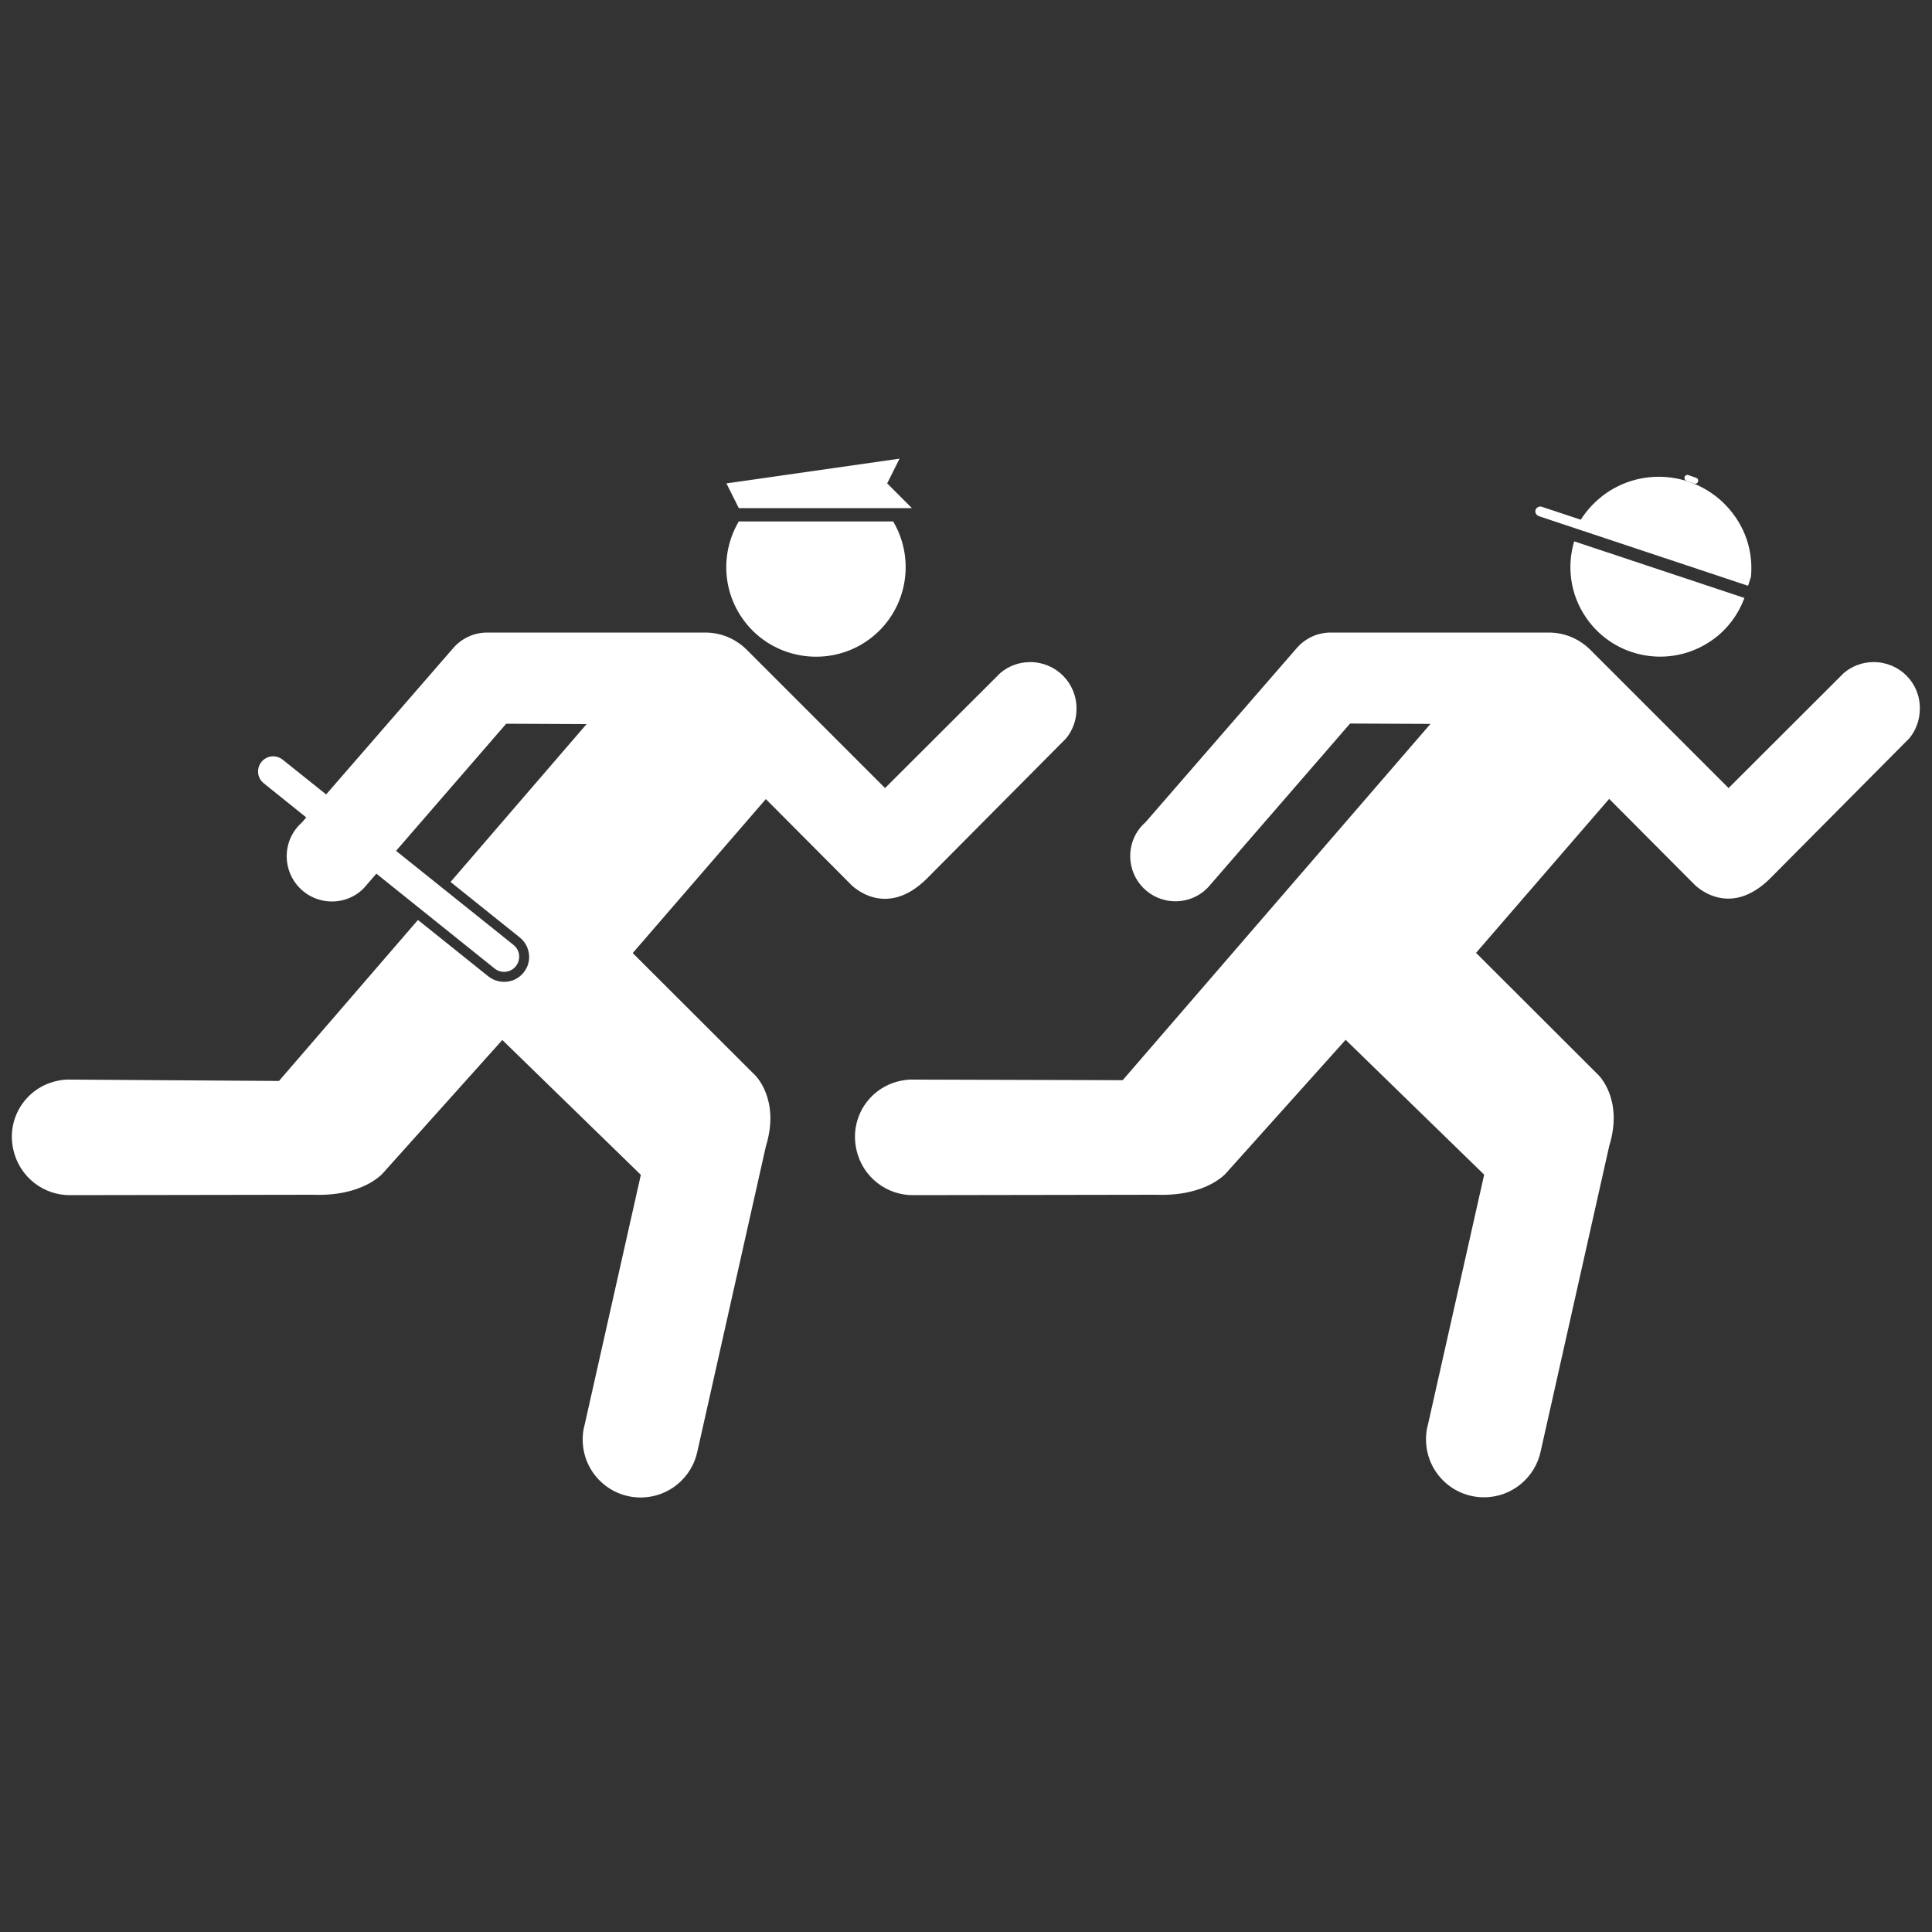
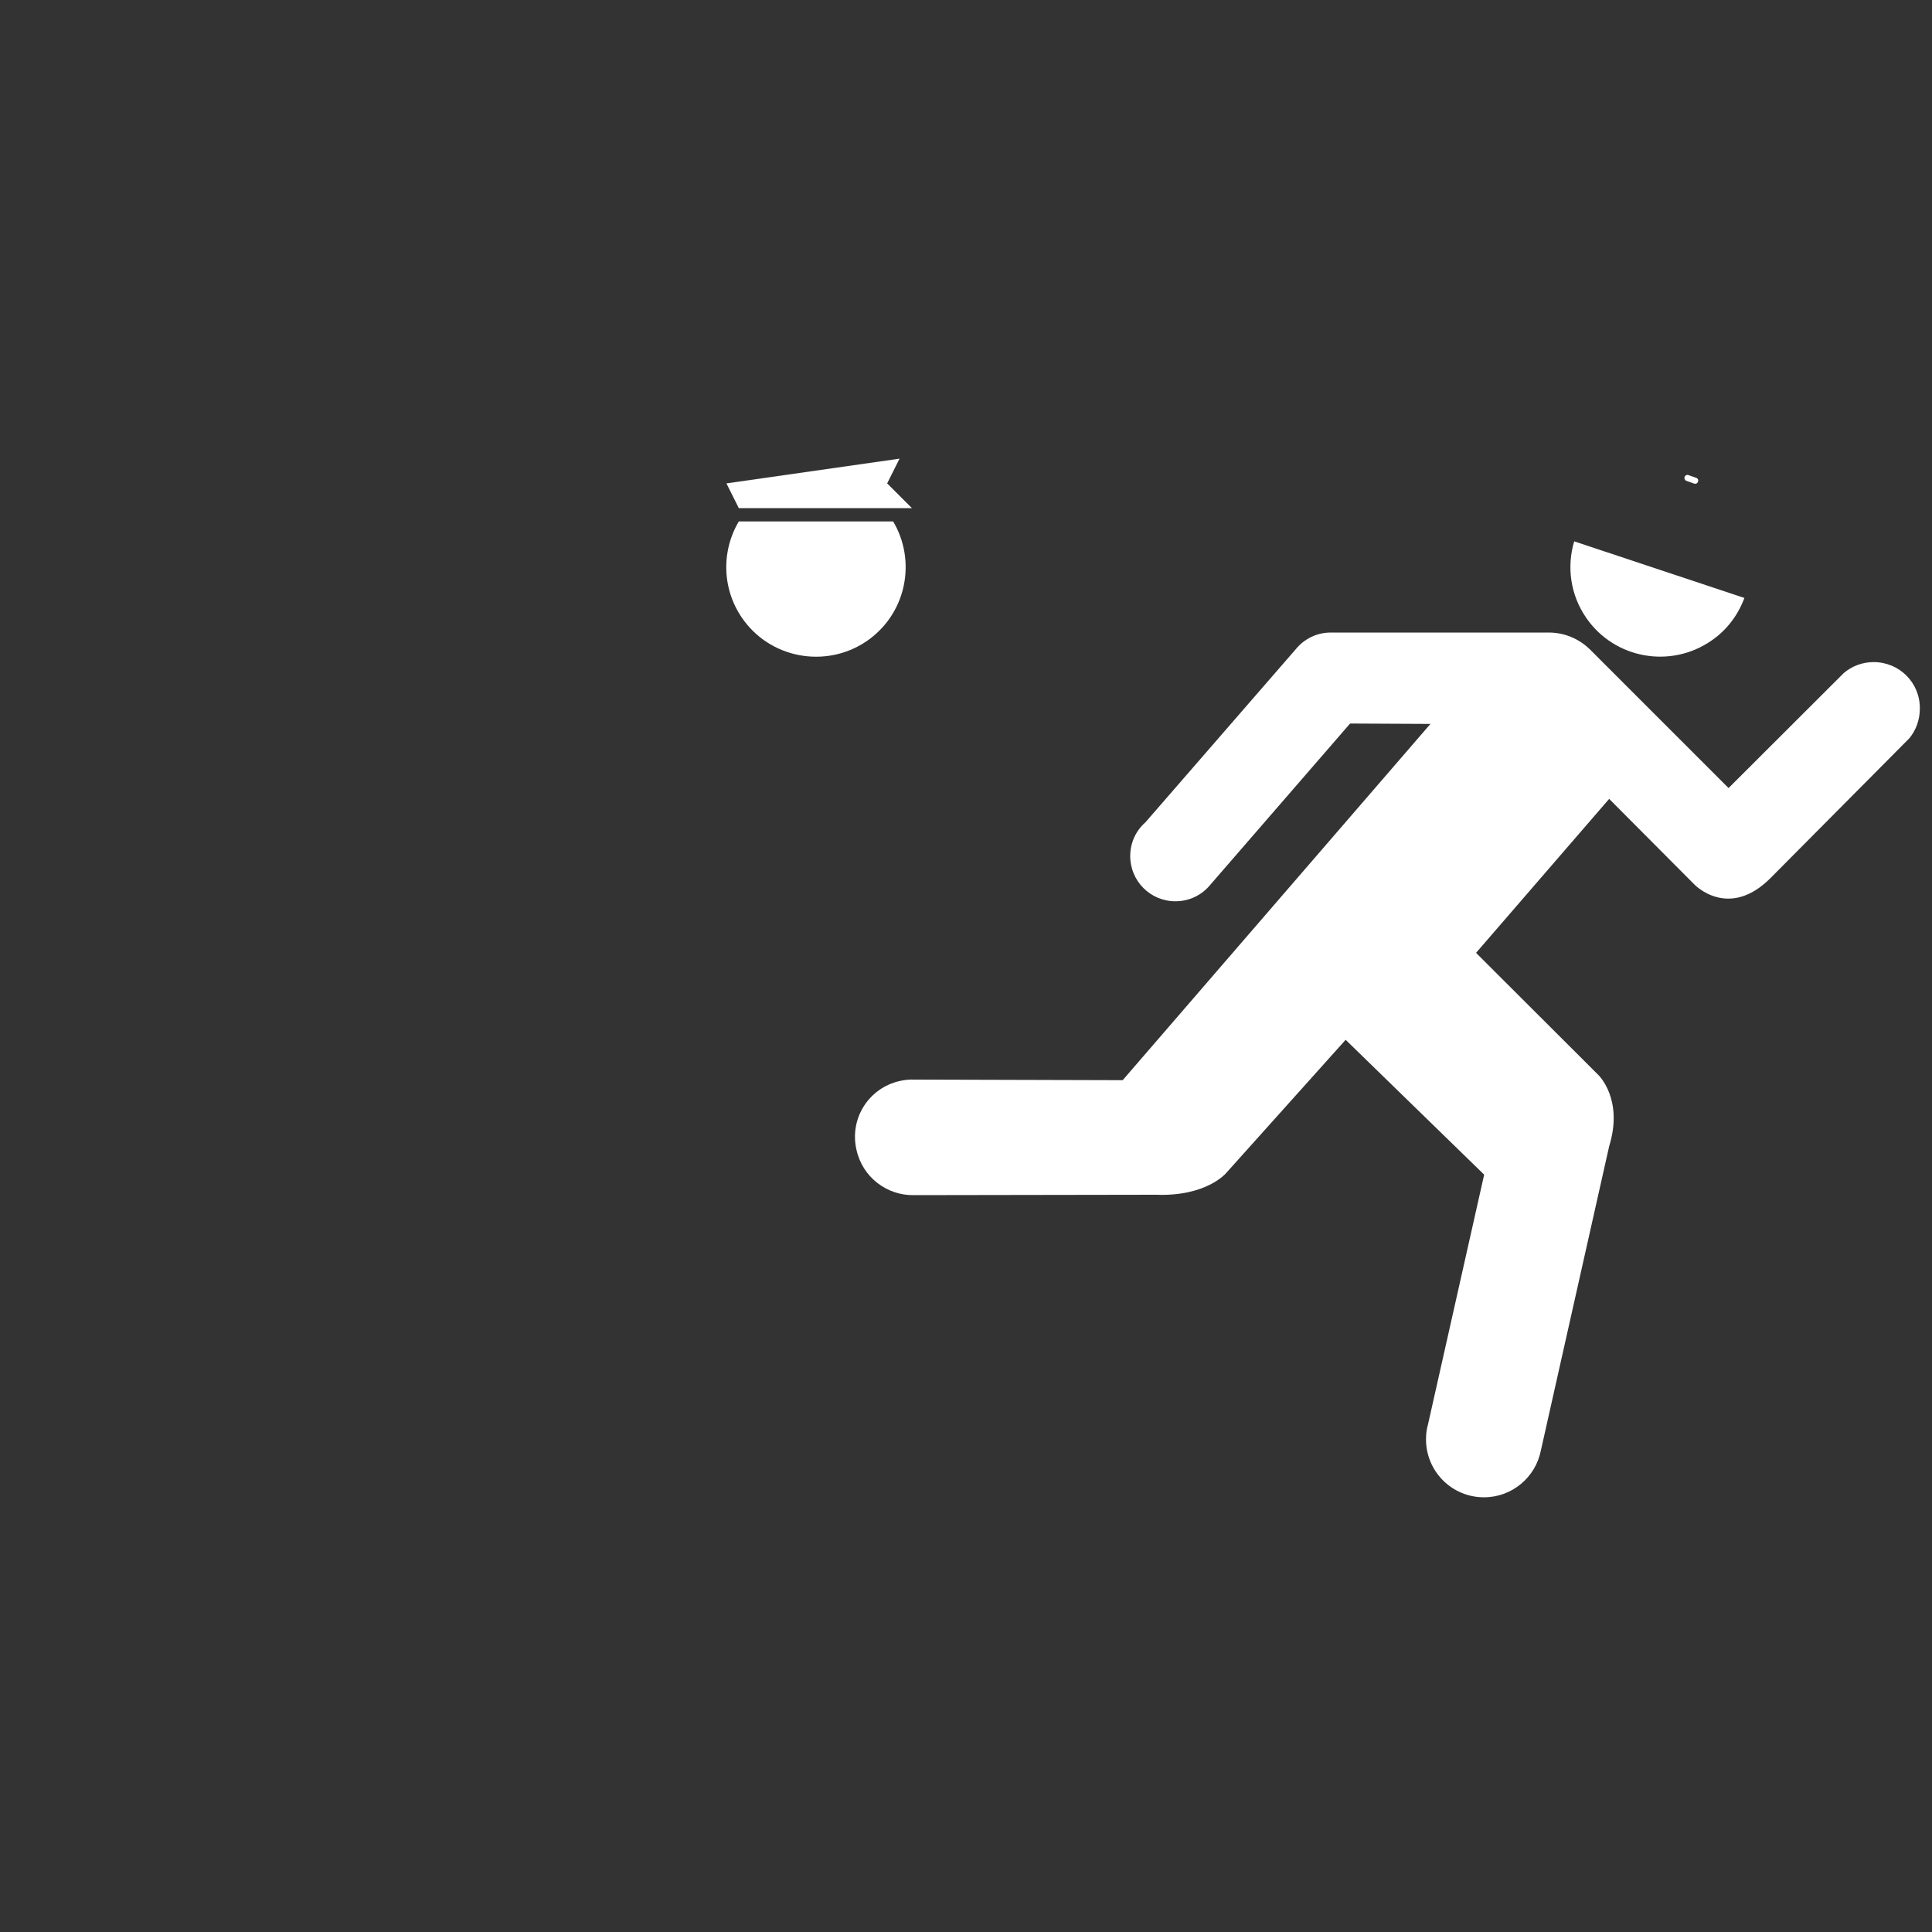
<svg xmlns="http://www.w3.org/2000/svg" viewBox="0 0 100 100">
  <rect x="0" y="0" width="100" height="100" fill="#333333" stroke="none" />
  <g fill="#fff">
    <path d="m 47.2 26.3 l -1.28 -1.28 .64 -1.28 -8.96 1.28 .64 1.28 z" />
    <path d="m 45.02 33.07 c 1.92 -1.44 2.4 -4.07 1.21 -6.08 h -7.99 c -.93 1.57 -.88 3.6 .28 5.15 1.53 2.04 4.45 2.46 6.5 .93 z" />
-     <path d="m 53.32 34.27 c -.59 0 -1.13 .21 -1.55 .57 l -5.96 5.95 -7.19 -7.19 c -.55 -.53 -1.29 -.86 -2.12 -.86 h -11.28 c -.73 0 -1.37 .33 -1.8 .85 l -6.54 7.53 -2.25 -1.8 c -.34 -.27 -.83 -.22 -1.1 .12 s -.22 .83 .12 1.1 l 2.2 1.77 -.22 .26 c -.49 .43 -.79 1.05 -.79 1.75 0 1.29 1.04 2.34 2.34 2.34 .73 0 1.38 -.33 1.8 -.86 l .5 -.58 6.12 4.91 c .34 .27 .83 .22 1.1 -.12 s .22 -.83 -.12 -1.1 l -6.08 -4.87 5.7 -6.58 4.16 .02 -7.04 8.17 3.58 2.87 c .27 .22 .44 .52 .48 .87 .04 .34 -.06 .68 -.28 .95 -.25 .31 -.61 .48 -1.01 .48 -.29 0 -.58 -.1 -.81 -.28 l -3.63 -2.91 -.02 -.01 -7.19 8.33 -10.75 -.07 c -.25 -.01 -.5 .01 -.75 .07 -1.62 .36 -2.62 1.95 -2.25 3.56 .32 1.42 1.58 2.38 2.98 2.35 l 12.52 -.02 c 2.65 .1 3.65 -1.14 3.65 -1.14 l 6.16 -6.87 7.17 6.98 -2.91 12.94 c -.07 .24 -.1 .49 -.1 .76 0 1.66 1.34 3 3 3 1.45 0 2.66 -1.03 2.94 -2.4 l 3.54 -15.77 c .76 -2.46 -.57 -3.7 -.57 -3.7 l -6.32 -6.31 6.89 -7.97 4.41 4.43 s 1.76 1.85 3.94 -.33 l 7.19 -7.24 c .34 -.42 .54 -.94 .54 -1.53 .01 -1.34 -1.06 -2.42 -2.4 -2.42 z" />
    <path d="m 96.98 34.27 c -.59 0 -1.13 .21 -1.55 .57 l -5.96 5.95 -7.19 -7.19 c -.55 -.53 -1.29 -.86 -2.12 -.86 h -11.28 c -.73 0 -1.37 .33 -1.8 .85 l -7.79 8.97 c -.49 .43 -.79 1.05 -.79 1.75 0 1.29 1.04 2.34 2.34 2.34 .73 0 1.38 -.33 1.81 -.86 l 7.23 -8.34 4.16 .02 -15.93 18.44 -10.77 -.03 c -.25 -.01 -.5 .01 -.76 .07 -1.62 .36 -2.62 1.95 -2.25 3.56 .31 1.42 1.58 2.38 2.98 2.35 l 12.52 -.02 c 2.65 .1 3.65 -1.14 3.65 -1.14 l 6.17 -6.88 7.17 6.98 -2.91 12.94 c -.07 .24 -.1 .49 -.1 .76 0 1.66 1.34 3 3 3 1.45 0 2.66 -1.03 2.94 -2.4 l 3.54 -15.77 c .76 -2.46 -.57 -3.7 -.57 -3.7 l -6.32 -6.31 6.89 -7.97 4.41 4.43 s 1.76 1.85 3.94 -.33 l 7.19 -7.24 c .34 -.42 .54 -.94 .54 -1.53 .02 -1.33 -1.05 -2.41 -2.39 -2.41 z" />
    <path d="m 82.11 31.99 c 1.46 2.11 4.36 2.63 6.47 1.17 .82 -.56 1.39 -1.35 1.71 -2.21 l -8.81 -2.93 c -.39 1.3 -.21 2.76 .63 3.97 z" />
    <path d="m 87.29 24.89 l .4 .14 c .08 .03 .17 -.01 .2 -.1 .03 -.08 -.01 -.17 -.1 -.2 l -.4 -.14 c -.08 -.03 -.17 .02 -.2 .1 -.02 .08 .02 .17 .1 .2 z" />
-     <path d="m 89.81 26.74 c -1.51 -2.17 -4.5 -2.72 -6.68 -1.21 -.54 .38 -.98 .85 -1.31 1.37 l -2.02 -.67 c -.13 -.04 -.27 .03 -.32 .16 -.04 .13 .03 .27 .16 .32 l .08 .03 10.76 3.58 .15 -.47 c .1 -1.07 -.16 -2.17 -.82 -3.11 z" />
  </g>
</svg>